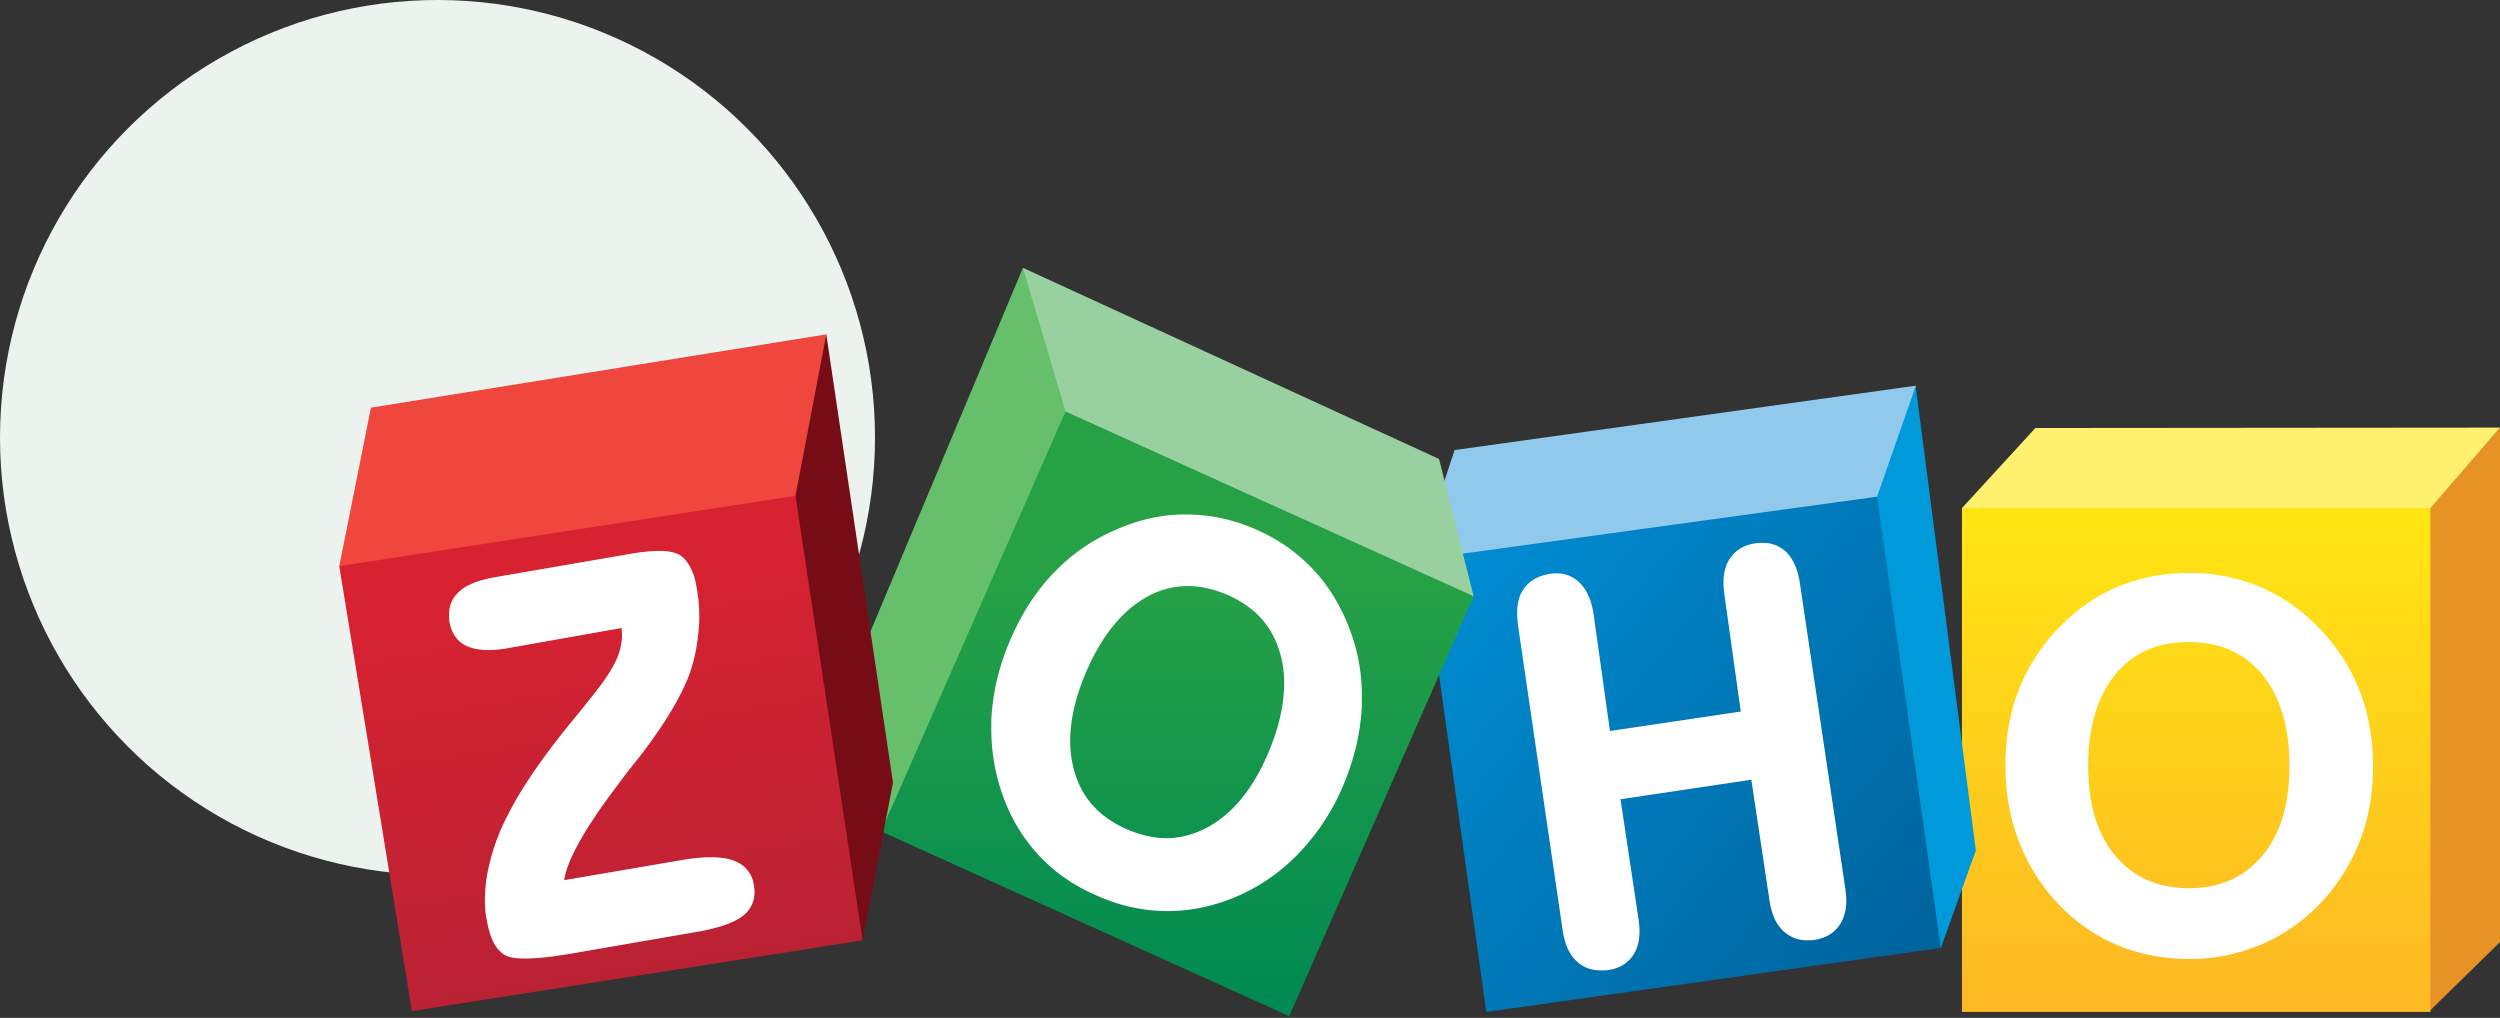
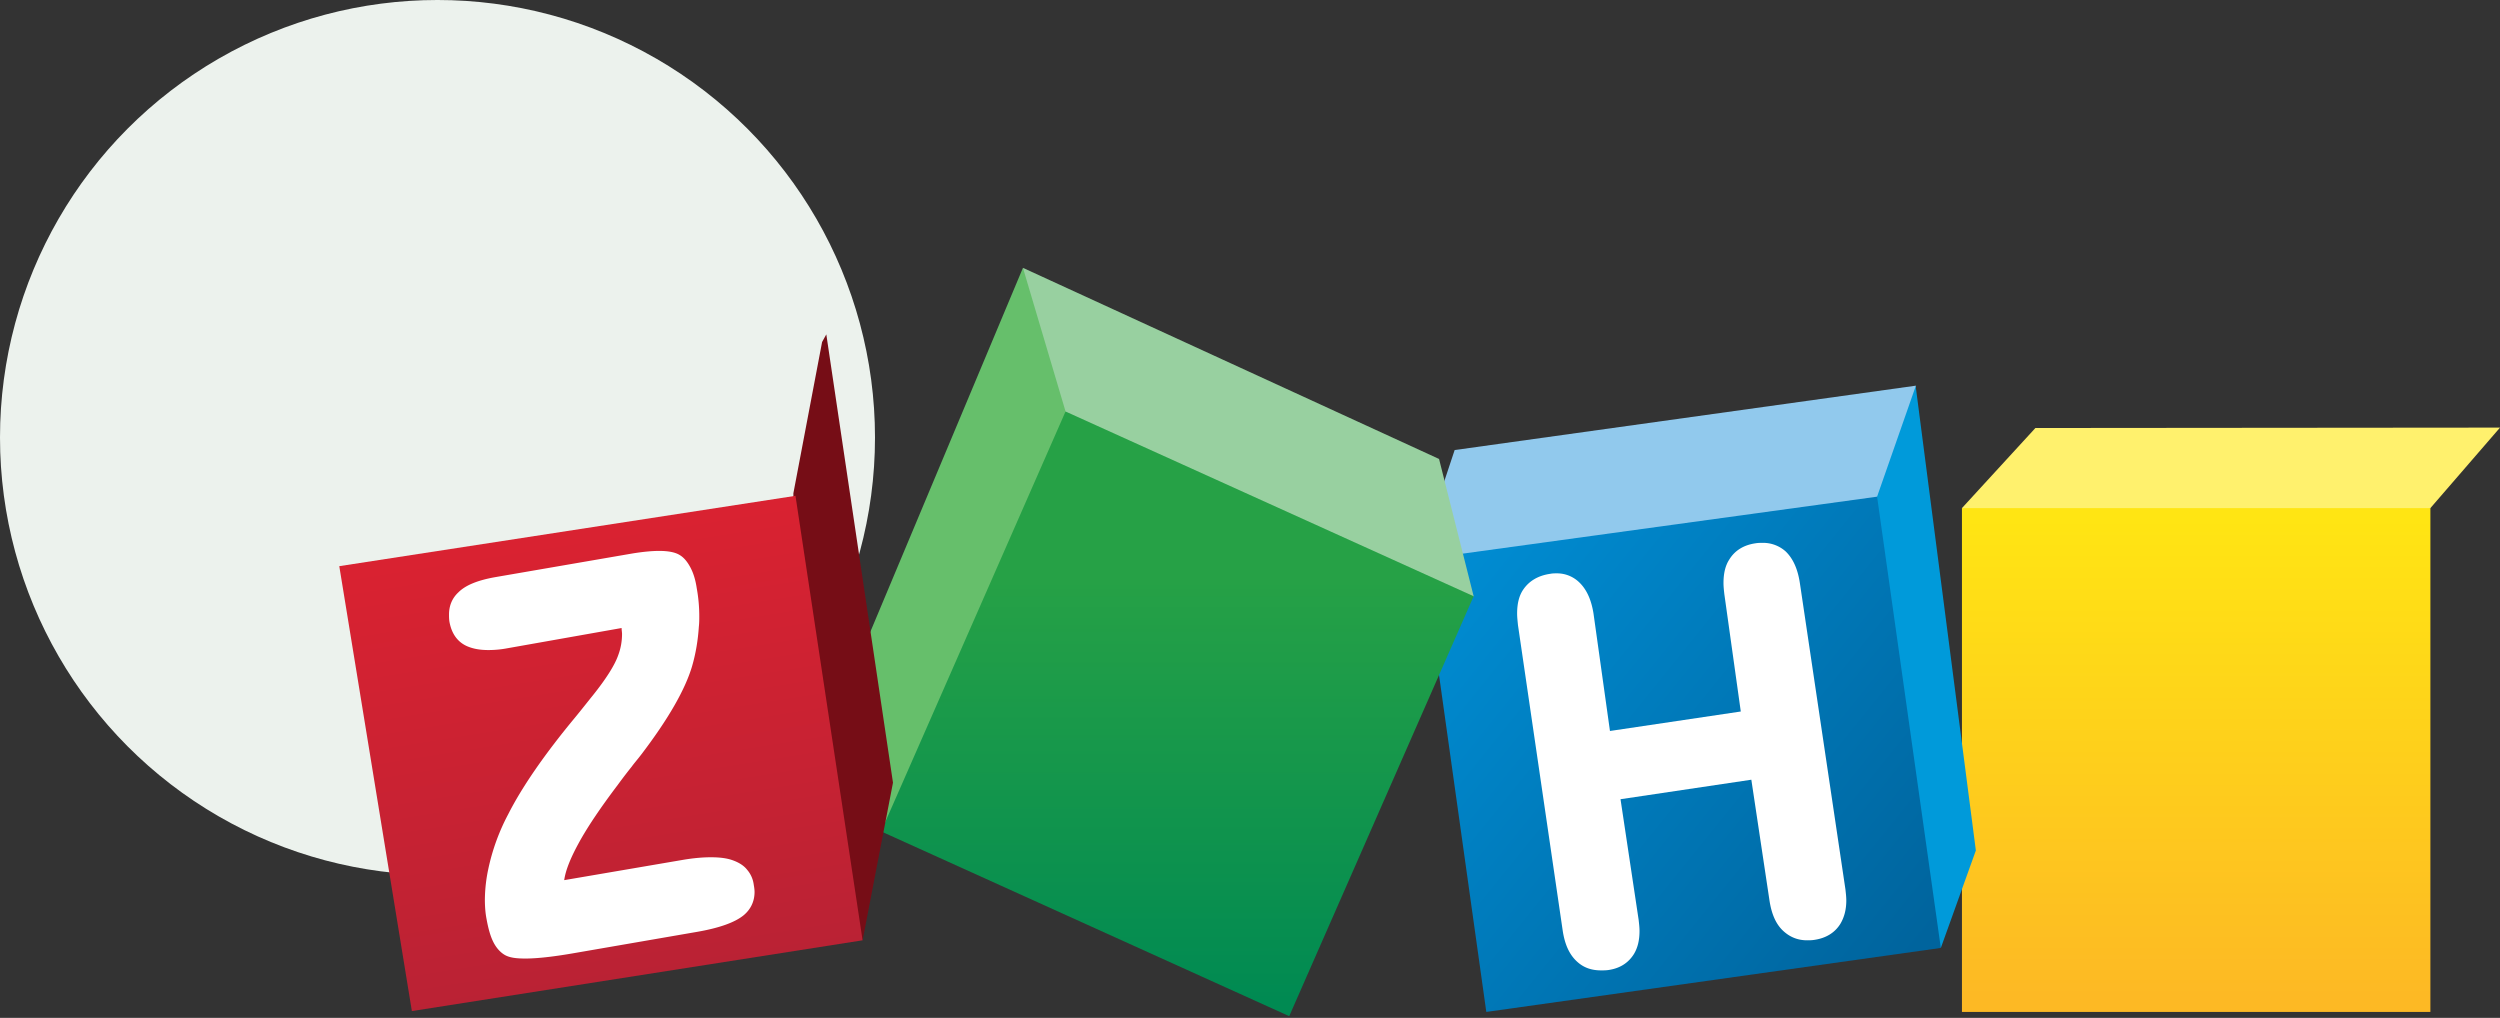
<svg xmlns="http://www.w3.org/2000/svg" width="140" height="57" fill="none" viewBox="0 0 140 57">
  <rect x="0" y="0" width="140" height="57" fill="#333333" stroke="none" />
  <circle cx="24.5" cy="24.5" r="24.5" fill="#ECF2ED" />
  <g clip-path="url(#clip0_229_245)">
-     <path fill="#E79225" d="M140.002 23.946v28.807l-3.971 3.891v-28.19l3.971-4.508Z" />
    <path fill="#FFF16D" d="m113.981 23.97-4.112 4.484.213.285 25.783-.095.237-.19 3.899-4.508-26.02.023Z" />
    <path fill="url(#paint0_linear_229_245)" d="M136.102 28.454h-26.233v28.214h26.233V28.454Z" />
-     <path fill="#fff" d="M132.109 38.61a10.441 10.441 0 0 0-2.316-3.511c-.969-.997-2.056-1.756-3.285-2.255a10.142 10.142 0 0 0-3.923-.759c-1.418 0-2.741.261-3.947.76-1.229.498-2.316 1.257-3.285 2.254a10.374 10.374 0 0 0-2.292 3.511c-.52 1.306-.756 2.73-.756 4.295 0 1.519.26 2.943.78 4.271a10.551 10.551 0 0 0 2.292 3.56 9.593 9.593 0 0 0 3.238 2.207c1.205.498 2.552.759 3.994.759a10.11 10.11 0 0 0 3.899-.76 10.03 10.03 0 0 0 3.285-2.206 10.777 10.777 0 0 0 2.316-3.536c.52-1.305.78-2.752.78-4.271 0-1.59-.26-3.014-.78-4.319Zm-5.412 9.302c-1.016 1.21-2.363 1.827-4.112 1.827s-3.12-.617-4.136-1.827-1.512-2.895-1.512-5.03c0-2.183.52-3.868 1.512-5.102 1.016-1.234 2.363-1.827 4.136-1.827 1.749 0 3.096.617 4.112 1.827.993 1.234 1.513 2.919 1.513 5.102 0 2.135-.497 3.82-1.513 5.03Z" />
    <path fill="#009ADA" d="M107.293 21.597v.142l3.355 25.888-1.961 5.458-.26-.19-3.45-24.82.07-.333 2.151-6.003.095-.142Z" />
    <path fill="#91C9ED" d="m81.46 25.203 25.83-3.606-2.174 6.217-.307.332-24.153 3.56.118-4.438.686-2.065Z" />
    <path fill="url(#paint1_linear_229_245)" d="m105.117 27.814 3.569 25.27-25.453 3.584-3.426-24.417 1.489-1.163 23.821-3.274Z" />
    <path fill="#fff" d="M100.793 32.654c-.118-.783-.378-1.376-.803-1.78a1.888 1.888 0 0 0-1.277-.474c-.118 0-.26 0-.401.024-.662.095-1.159.403-1.466.901-.236.356-.33.807-.33 1.33 0 .189.023.402.047.616l.921 6.573-7.326 1.091-.921-6.572c-.119-.76-.379-1.353-.804-1.756a1.785 1.785 0 0 0-1.253-.499c-.118 0-.236 0-.354.024-.685.095-1.205.404-1.536.902-.237.356-.331.807-.331 1.329 0 .19.024.403.047.64l2.505 17.109c.118.783.379 1.376.851 1.78.355.308.78.45 1.3.45.142 0 .283 0 .425-.023.638-.095 1.111-.404 1.418-.902.213-.356.308-.783.308-1.282 0-.19-.024-.403-.048-.616l-1.016-6.763 7.326-1.092 1.016 6.763c.119.783.379 1.376.828 1.756.354.308.779.474 1.276.474.118 0 .26 0 .401-.023.662-.095 1.158-.404 1.466-.902.212-.356.331-.783.331-1.305 0-.19-.024-.403-.048-.617l-2.552-17.156Z" />
    <path fill="#66BF6B" d="m57.285 15-9.193 21.925 1.252 9.634.071-.023L59.743 23.21l-.047-.498-2.222-7.403-.189-.309Z" />
    <path fill="#98D0A0" d="m57.285 15 2.387 8.044.047.166 22.735 10.227.071-.047-1.938-7.688L57.285 15Z" />
    <path fill="url(#paint2_linear_229_245)" d="M59.671 23.044 82.524 33.39 72.197 56.905 49.344 46.559 59.67 23.044Z" />
-     <path fill="#fff" d="M75.6 35.288c-.497-1.329-1.182-2.468-2.08-3.417a9.68 9.68 0 0 0-3.261-2.254 9.679 9.679 0 0 0-3.853-.807h-.07c-1.324 0-2.624.309-3.9.878a10.426 10.426 0 0 0-3.498 2.468c-.992 1.044-1.796 2.325-2.41 3.796a12.749 12.749 0 0 0-1.016 4.367v.498c0 1.281.212 2.539.661 3.773a9.568 9.568 0 0 0 2.056 3.37c.898.948 2.01 1.708 3.333 2.253a9.484 9.484 0 0 0 3.828.807h.024c1.3 0 2.6-.285 3.876-.83a10.584 10.584 0 0 0 3.52-2.492 12.328 12.328 0 0 0 2.435-3.773c.615-1.47.945-2.918 1.016-4.366v-.427a10.292 10.292 0 0 0-.661-3.844Zm-4.561 6.834c-.851 2.04-2.01 3.44-3.404 4.2-.756.403-1.536.617-2.316.617-.685 0-1.418-.166-2.15-.475-1.607-.688-2.6-1.78-3.025-3.346a6.223 6.223 0 0 1-.213-1.637c0-1.139.284-2.396.85-3.749.875-2.088 2.033-3.512 3.428-4.295a4.647 4.647 0 0 1 2.316-.617c.709 0 1.418.166 2.174.475 1.583.688 2.576 1.78 3.001 3.346.142.498.213 1.044.213 1.613 0 1.187-.284 2.468-.874 3.868Z" />
    <path fill="#760D16" d="m46.273 18.725 3.734 25.105-1.701 8.827-.237-.308-3.64-24.251v-.475l1.608-8.47.236-.428Z" />
-     <path fill="#EF463E" d="m19 31.705 1.773-8.875 25.5-4.105-1.726 9.04v.594l-25.24 3.583-.307-.237Z" />
    <path fill="url(#paint3_linear_229_245)" d="m44.547 27.766 3.758 24.891-25.24 3.963L19 31.705l25.547-3.94Z" />
    <path fill="#fff" d="M41.83 48.695c-.19-.238-.473-.404-.804-.522-.331-.119-.733-.166-1.23-.166-.448 0-.968.047-1.535.142l-6.665 1.139c.071-.522.331-1.187.78-2.017.497-.925 1.253-2.04 2.222-3.322.33-.451.59-.783.78-1.02.118-.167.307-.38.543-.689 1.536-2.017 2.458-3.654 2.836-4.935.213-.736.33-1.471.378-2.207.024-.213.024-.403.024-.593 0-.522-.047-1.044-.142-1.566-.07-.475-.19-.855-.355-1.163-.165-.308-.354-.546-.59-.688-.26-.166-.662-.237-1.158-.237-.402 0-.898.047-1.49.142l-7.703 1.329c-.922.166-1.631.427-2.056.854-.355.332-.52.76-.52 1.234 0 .119 0 .26.023.403.118.665.45 1.14.993 1.377.33.142.709.213 1.181.213.308 0 .662-.024 1.04-.095l6.428-1.139c0 .119.024.238.024.332 0 .404-.07.807-.213 1.187-.189.546-.661 1.305-1.441 2.278-.213.26-.544.688-.993 1.234-1.749 2.112-2.978 3.915-3.734 5.41a11.716 11.716 0 0 0-1.11 3.06 8.556 8.556 0 0 0-.19 1.686c0 .38.024.759.095 1.115.094.522.212.95.378 1.281.165.332.402.593.662.736.26.142.614.19 1.134.19.638 0 1.513-.095 2.623-.285l6.996-1.21c1.229-.214 2.103-.522 2.6-.926.401-.332.614-.783.614-1.305 0-.142-.024-.285-.048-.427a1.574 1.574 0 0 0-.378-.83Z" />
  </g>
  <defs>
    <linearGradient id="paint0_linear_229_245" x1="122.984" x2="122.984" y1="28.858" y2="55.816" gradientUnits="userSpaceOnUse">
      <stop offset=".006" stop-color="#FFE513" />
      <stop offset="1" stop-color="#FDB924" />
    </linearGradient>
    <linearGradient id="paint1_linear_229_245" x1="81.11" x2="107.418" y1="31.707" y2="52.958" gradientUnits="userSpaceOnUse">
      <stop offset=".006" stop-color="#008CD2" />
      <stop offset="1" stop-color="#00649D" />
    </linearGradient>
    <linearGradient id="paint2_linear_229_245" x1="65.934" x2="65.934" y1="32.45" y2="56.068" gradientUnits="userSpaceOnUse">
      <stop stop-color="#26A146" />
      <stop offset="1" stop-color="#008A52" />
    </linearGradient>
    <linearGradient id="paint3_linear_229_245" x1="31.816" x2="35.743" y1="30.134" y2="54.676" gradientUnits="userSpaceOnUse">
      <stop stop-color="#D92231" />
      <stop offset="1" stop-color="#BA2234" />
    </linearGradient>
    <clipPath id="clip0_229_245">
      <path fill="#fff" d="M19 15h121v42H19z" />
    </clipPath>
  </defs>
</svg>